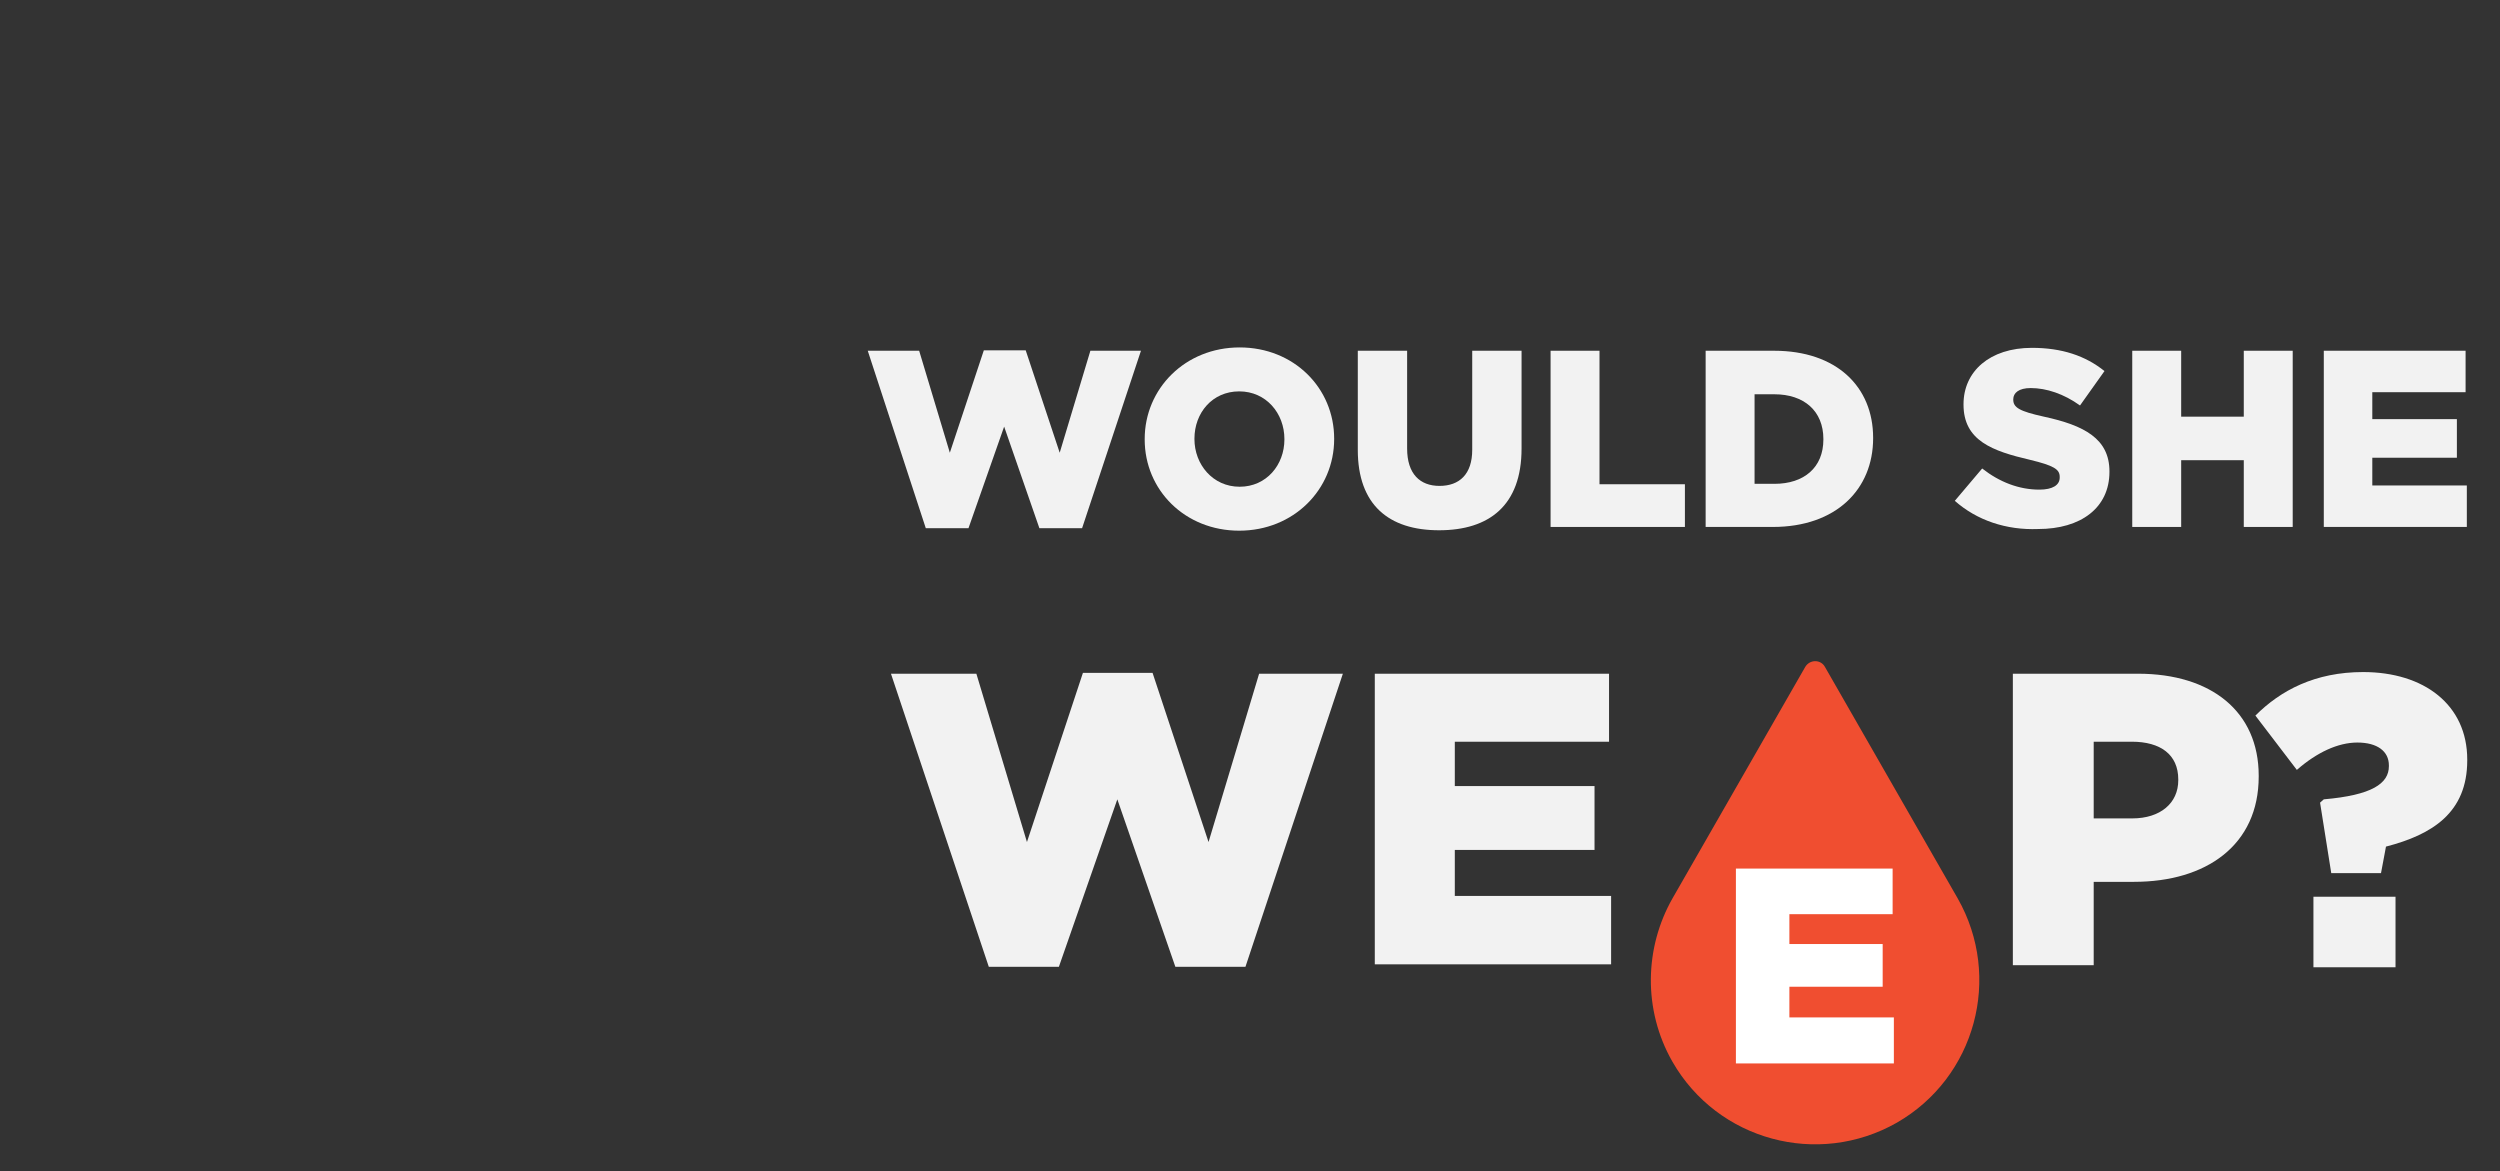
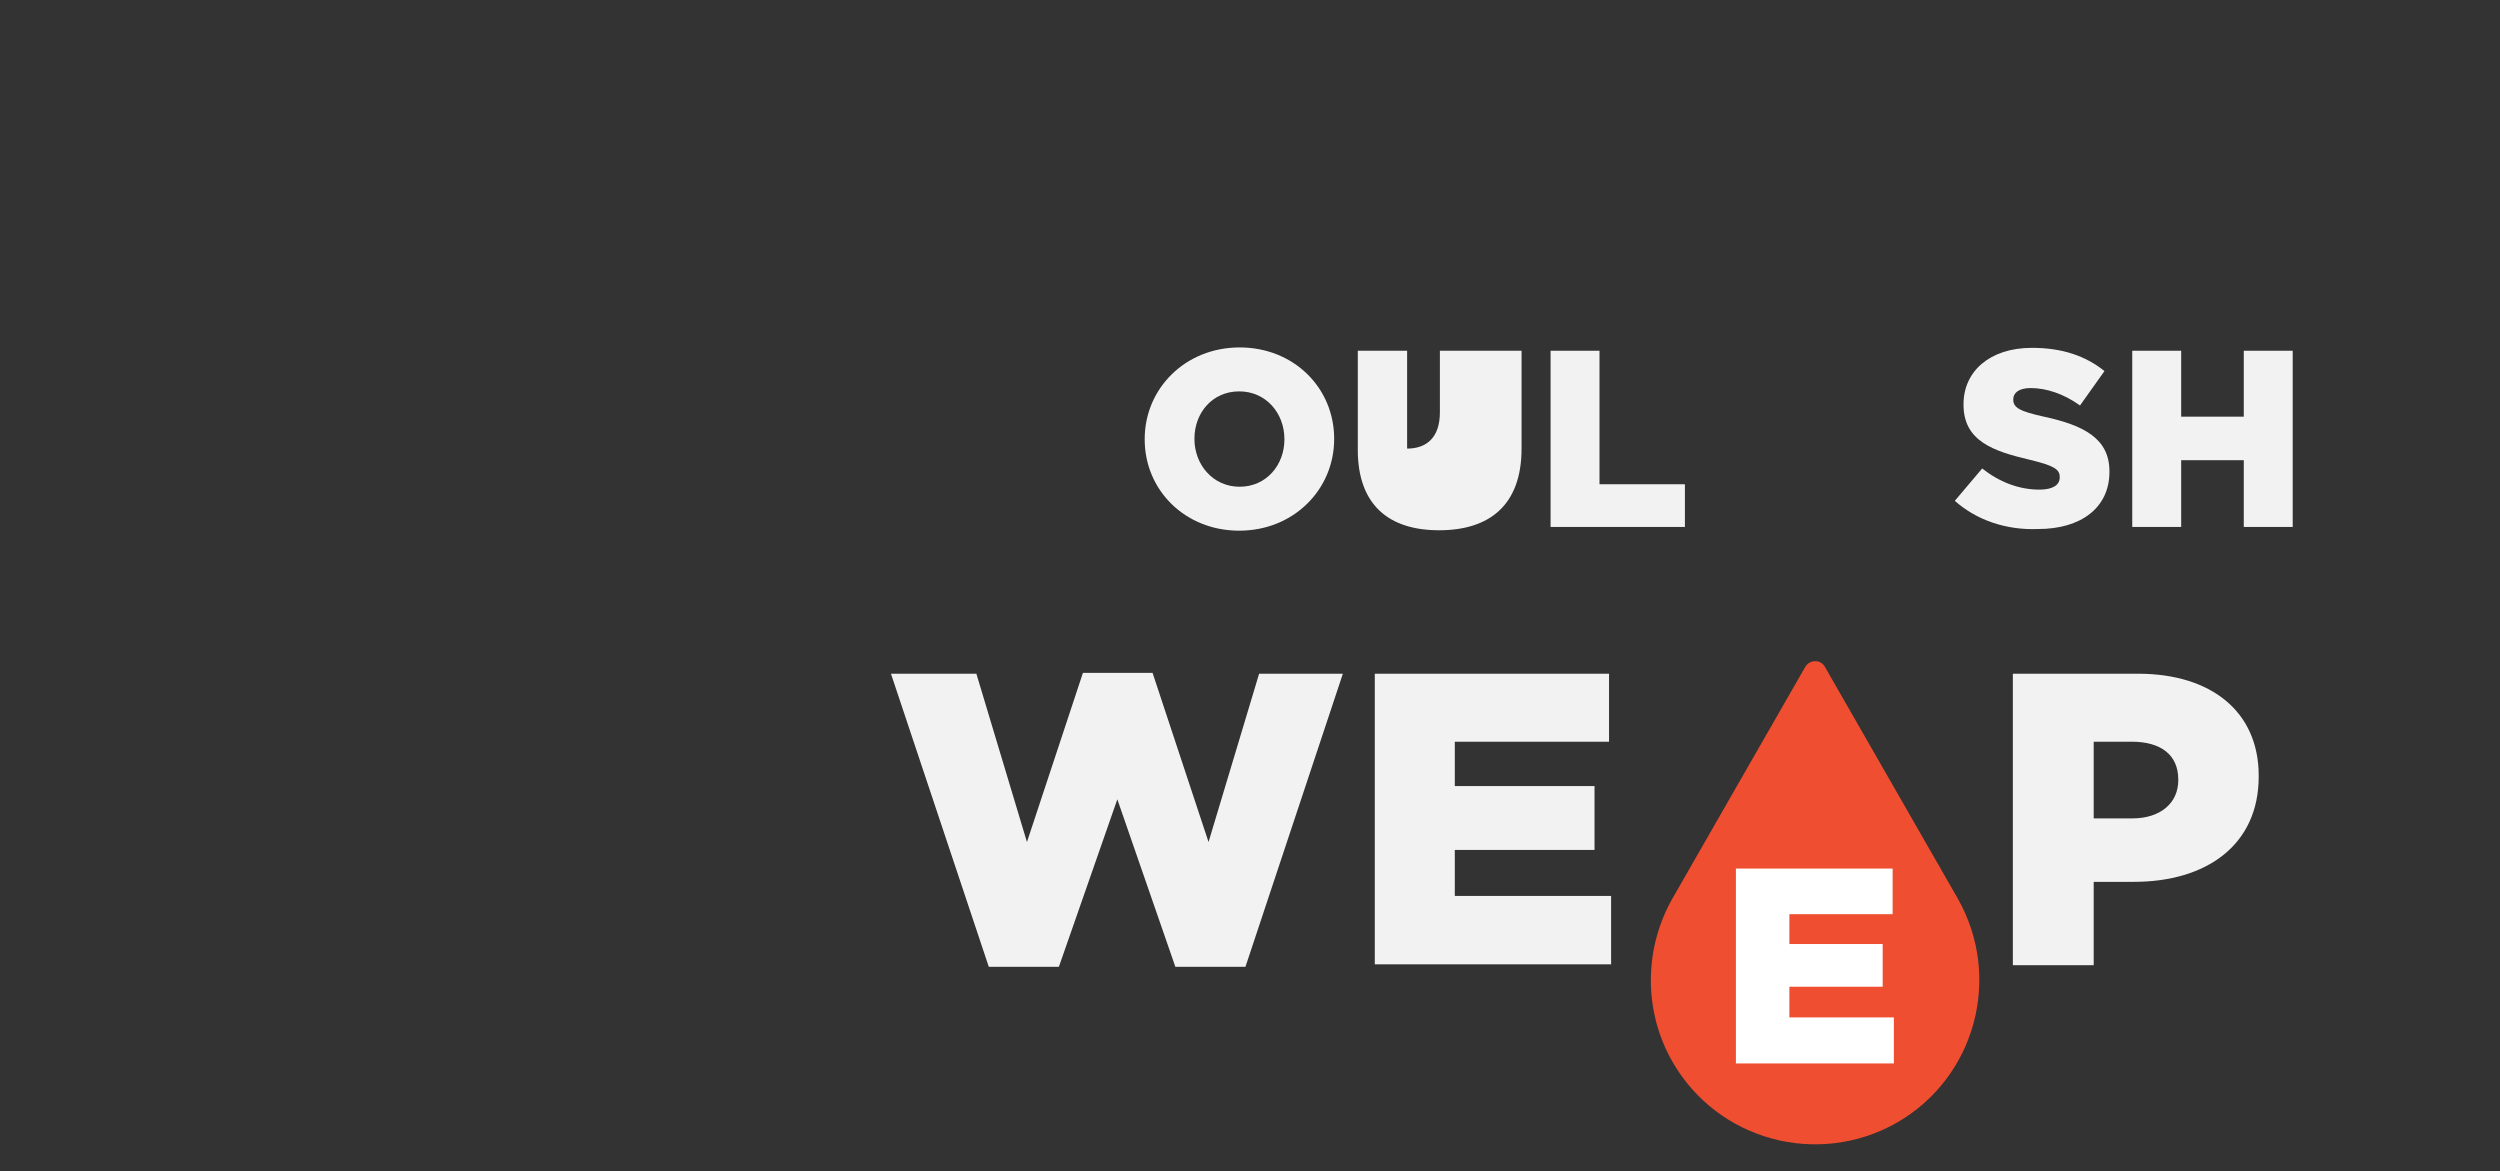
<svg xmlns="http://www.w3.org/2000/svg" version="1.1" id="Layer_1" x="0px" y="0px" viewBox="0 0 603 282.5" enable-background="new 0 0 603 282.5" xml:space="preserve">
  <rect x="0" y="0" width="603" height="282.5" fill="#333333" stroke="none" />
  <g>
    <g>
-       <path fill="#F2F2F2" d="M209.3,84.6h12.4l7.4,24.6l8.2-24.7h10.1l8.2,24.7l7.4-24.6h12.2L261,127.4h-10.3l-8.5-24.5l-8.6,24.5    h-10.3L209.3,84.6z" />
      <path fill="#F2F2F2" d="M276.1,106v-0.1c0-12.2,9.8-22.1,22.9-22.1s22.8,9.8,22.8,22v0.1c0,12.2-9.8,22.1-22.9,22.1    C285.8,128,276.1,118.2,276.1,106z M309.8,106v-0.1c0-6.2-4.4-11.5-10.9-11.5c-6.5,0-10.8,5.2-10.8,11.4v0.1    c0,6.1,4.4,11.5,10.9,11.5C305.5,117.4,309.8,112.1,309.8,106z" />
-       <path fill="#F2F2F2" d="M327.5,108.5V84.6h11.9v23.6c0,6.1,3.1,9,7.8,9c4.8,0,7.9-2.8,7.9-8.7V84.6H367v23.6    c0,13.7-7.8,19.7-19.9,19.7C335,127.9,327.5,121.8,327.5,108.5z" />
+       <path fill="#F2F2F2" d="M327.5,108.5V84.6h11.9v23.6c4.8,0,7.9-2.8,7.9-8.7V84.6H367v23.6    c0,13.7-7.8,19.7-19.9,19.7C335,127.9,327.5,121.8,327.5,108.5z" />
      <path fill="#F2F2F2" d="M374,84.6h11.8v32.2h20.6v10.3H374V84.6z" />
-       <path fill="#F2F2F2" d="M411.4,84.6h16.5c15.1,0,23.9,8.7,23.9,21v0.1c0,12.3-8.9,21.4-24.2,21.4h-16.2V84.6z M423.2,95v21.7h4.8    c7.1,0,11.8-3.9,11.8-10.7v-0.1c0-6.8-4.7-10.8-11.8-10.8H423.2z" />
      <path fill="#F2F2F2" d="M471.5,120.8l6.6-7.8c4.2,3.3,8.9,5.1,13.8,5.1c3.2,0,4.9-1.1,4.9-2.9V115c0-1.8-1.4-2.7-7.2-4.1    c-9-2.1-16-4.6-16-13.3v-0.1c0-7.9,6.3-13.6,16.5-13.6c7.2,0,12.9,1.9,17.5,5.6l-5.9,8.3c-3.9-2.8-8.1-4.2-11.9-4.2    c-2.9,0-4.2,1.2-4.2,2.7v0.1c0,1.9,1.5,2.8,7.4,4.1c9.7,2.1,15.8,5.3,15.8,13.2v0.1c0,8.7-6.9,13.8-17.2,13.8    C483.9,127.9,476.8,125.5,471.5,120.8z" />
      <path fill="#F2F2F2" d="M514.3,84.6h11.8v15.9h15.1V84.6H553v42.5h-11.8V111h-15.1v16.1h-11.8V84.6z" />
-       <path fill="#F2F2F2" d="M560.5,84.6h34.2v10h-22.5v6.5h20.4v9.3h-20.4v6.7H595v10h-34.5V84.6z" />
    </g>
    <g>
      <g>
-         <path fill="#F2F2F2" d="M559.6,193.6l0.9-0.8c11.6-1,15.7-3.8,15.7-8v-0.2c0-3.4-2.8-5.5-7.6-5.5c-4.7,0-9.8,2.4-14.6,6.6     l-10-13.1c6.1-6.1,14.4-10.5,26-10.5c14.7,0,25.1,7.9,25.1,21.1v0.2c0,12.6-8.4,17.9-19.6,20.8l-1.2,6.4h-12L559.6,193.6z      M558,216.3h19.8v17H558V216.3z" />
-       </g>
+         </g>
      <path fill="#F2F2F2" d="M214.9,162.5h20.6l12.2,40.6l13.5-40.8H278l13.5,40.8l12.2-40.6h20.2l-23.5,70.7h-16.9l-14-40.4    l-14.1,40.4h-16.9L214.9,162.5z" />
      <path fill="#F2F2F2" d="M331.6,162.5h56.5v16.4h-37.2v10.7h33.7V205h-33.7v11.1h37.7v16.5h-57V162.5z" />
      <path fill="#F2F2F2" d="M485.5,162.5h30.2c17.6,0,29.1,9.1,29.1,24.6v0.2c0,16.6-12.7,25.4-30.1,25.4H505v20.1h-19.5V162.5z     M514.3,197.4c6.8,0,11.1-3.7,11.1-9.2v-0.2c0-6-4.3-9.1-11.2-9.1H505v18.5H514.3z" />
      <g>
        <g>
          <path fill="#F04E30" d="M435.4,160.9l-32,55.8c-6.7,11.8-7.2,26.8,0,39.4c10.9,19,35.1,25.5,54.1,14.7      c19-10.9,25.5-35.1,14.7-54.1l-32-55.8C439.2,159,436.5,159,435.4,160.9L435.4,160.9z M435.4,160.9" />
        </g>
      </g>
      <path fill="#FFFFFF" d="M418.8,209.5h37.7v11h-24.9v7.2h22.5V238h-22.5v7.4h25.2v11.1h-38.1V209.5z" />
    </g>
  </g>
</svg>